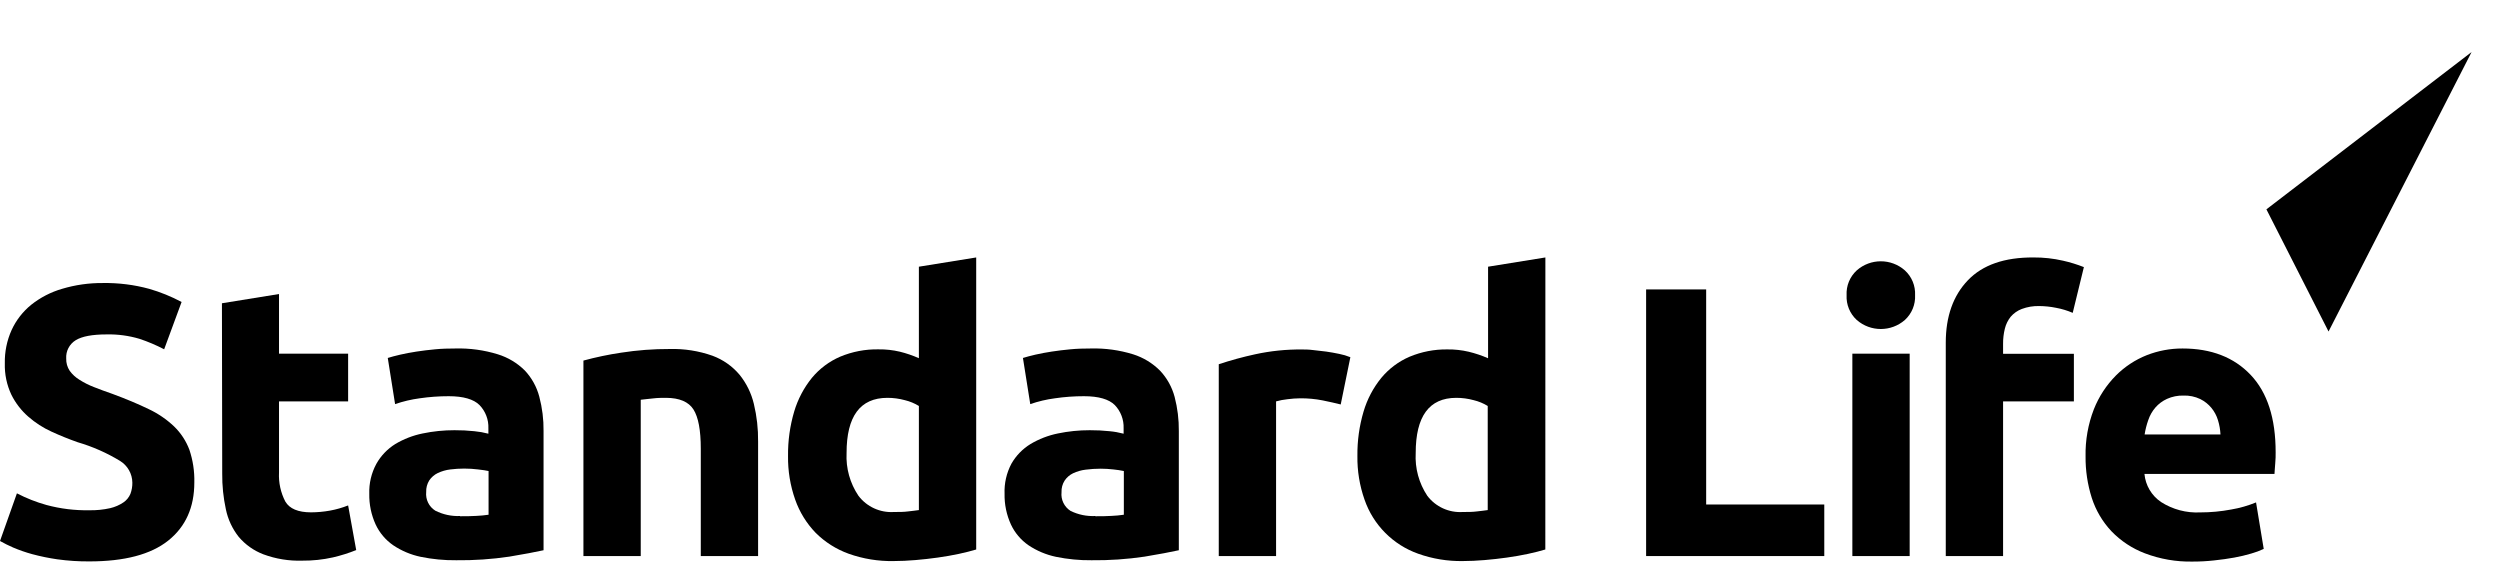
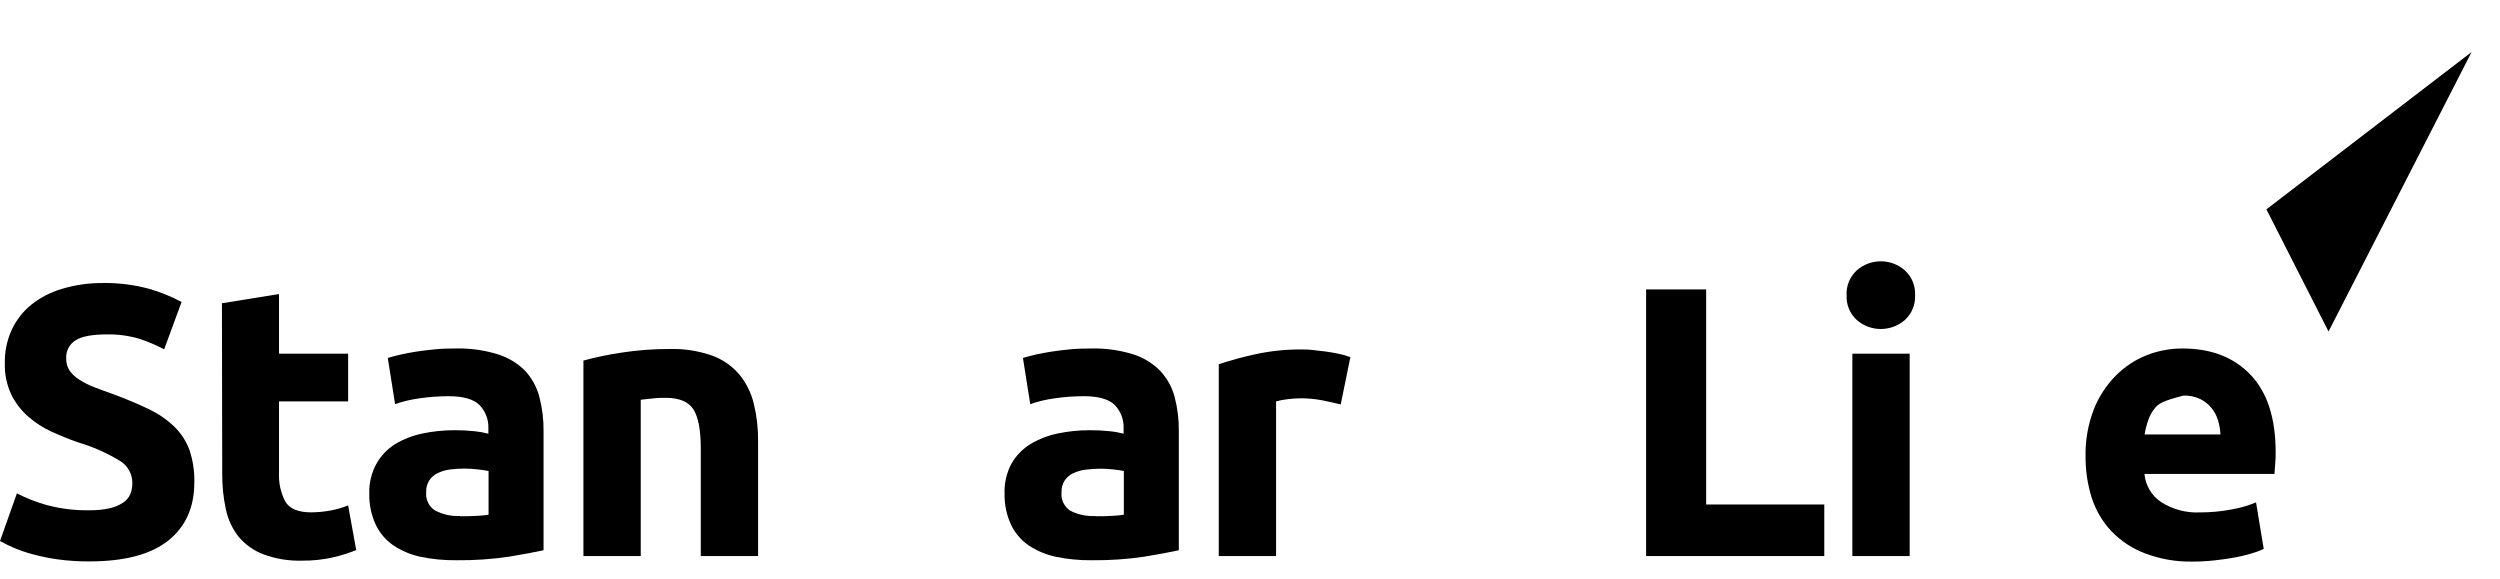
<svg xmlns="http://www.w3.org/2000/svg" width="380px" height="88px" viewBox="0 0 380 88" version="1.1">
  <title>sl_logo_new</title>
  <g id="sl_logo_new" stroke="none" stroke-width="1" fill="none" fill-rule="evenodd">
    <g id="Group" transform="translate(-0, 0)" fill-rule="nonzero">
      <g id="STL-Main-Identity-RGB" transform="translate(-0, 7.909)">
        <polygon id="Path" fill="#000" points="344.493 23.909 353.938 42.481 375.682 0" />
        <path d="M13.571,69.65 C14.64,69.672 15.708,69.565 16.752,69.331 C17.475,69.163 18.161,68.864 18.775,68.448 C19.245,68.126 19.61,67.675 19.827,67.149 C20.028,66.607 20.127,66.031 20.118,65.453 C20.103,64.103 19.395,62.855 18.245,62.148 C16.234,60.926 14.072,59.972 11.813,59.312 C10.488,58.844 9.162,58.314 7.837,57.704 C6.554,57.12 5.364,56.353 4.303,55.425 C3.236,54.493 2.362,53.362 1.732,52.094 C1.028,50.604 0.686,48.969 0.733,47.322 C0.696,45.576 1.049,43.843 1.767,42.251 C2.453,40.762 3.471,39.45 4.745,38.416 C6.134,37.313 7.724,36.491 9.427,35.995 C11.433,35.394 13.518,35.096 15.612,35.112 C17.998,35.072 20.378,35.369 22.681,35.995 C24.386,36.488 26.035,37.157 27.602,37.992 L24.951,45.184 C23.747,44.554 22.495,44.022 21.205,43.594 C19.583,43.111 17.896,42.884 16.204,42.922 C14.025,42.922 12.458,43.217 11.504,43.806 C10.548,44.394 9.995,45.461 10.064,46.58 C10.041,47.245 10.226,47.9 10.594,48.453 C10.995,49.005 11.503,49.47 12.087,49.823 C12.787,50.267 13.53,50.64 14.305,50.936 C15.144,51.272 16.072,51.608 17.088,51.961 C19.191,52.739 21.022,53.507 22.583,54.267 C24.013,54.936 25.326,55.831 26.471,56.918 C27.494,57.911 28.284,59.118 28.786,60.452 C29.325,62.053 29.579,63.737 29.537,65.426 C29.537,69.208 28.214,72.153 25.57,74.262 C22.925,76.37 18.925,77.425 13.571,77.425 C11.946,77.436 10.322,77.33 8.712,77.107 C7.422,76.921 6.145,76.658 4.886,76.32 C3.908,76.052 2.948,75.718 2.014,75.322 C1.326,75.025 0.654,74.691 0,74.324 L2.571,67.078 C3.999,67.821 5.5,68.413 7.051,68.846 C9.175,69.42 11.371,69.69 13.571,69.65 L13.571,69.65 Z" id="Path" fill="#000" />
        <path d="M33.734,38.187 L42.41,36.782 L42.41,45.847 L52.915,45.847 L52.915,53.101 L42.41,53.101 L42.41,63.915 C42.332,65.447 42.664,66.973 43.373,68.333 C44.015,69.417 45.311,69.962 47.261,69.968 C48.233,69.965 49.202,69.876 50.159,69.703 C51.101,69.532 52.025,69.269 52.915,68.916 L54.143,75.702 C52.996,76.163 51.814,76.535 50.609,76.815 C49.078,77.157 47.513,77.323 45.944,77.31 C43.93,77.375 41.922,77.048 40.033,76.347 C38.581,75.794 37.292,74.882 36.287,73.696 C35.319,72.474 34.651,71.043 34.334,69.517 C33.947,67.729 33.76,65.904 33.778,64.074 L33.734,38.187 Z" id="Path" fill="#000" />
        <path d="M69.225,45.061 C71.406,45.003 73.582,45.301 75.666,45.944 C77.219,46.422 78.632,47.272 79.784,48.418 C80.834,49.54 81.587,50.907 81.975,52.394 C82.424,54.092 82.641,55.842 82.62,57.598 L82.62,75.728 C81.374,76.002 79.634,76.329 77.416,76.7 C74.746,77.096 72.048,77.279 69.349,77.248 C67.53,77.268 65.715,77.093 63.933,76.727 C62.439,76.413 61.02,75.813 59.754,74.96 C58.609,74.166 57.695,73.084 57.103,71.823 C56.432,70.358 56.1,68.76 56.131,67.149 C56.079,65.561 56.451,63.987 57.209,62.59 C57.899,61.364 58.887,60.331 60.081,59.586 C61.364,58.82 62.768,58.276 64.233,57.978 C65.829,57.645 67.454,57.48 69.084,57.483 C70.09,57.478 71.096,57.528 72.097,57.633 C72.819,57.701 73.534,57.828 74.235,58.013 L74.235,57.192 C74.286,55.878 73.797,54.602 72.883,53.657 C72,52.774 70.427,52.314 68.209,52.314 C66.731,52.312 65.255,52.419 63.792,52.633 C62.52,52.802 61.268,53.098 60.054,53.516 L58.941,46.501 C59.445,46.342 60.081,46.174 60.841,45.997 C61.601,45.82 62.431,45.67 63.323,45.529 C64.216,45.388 65.17,45.281 66.16,45.184 C67.149,45.087 68.209,45.061 69.225,45.061 Z M69.932,70.56 C70.816,70.56 71.602,70.56 72.389,70.507 C73.016,70.48 73.641,70.421 74.262,70.33 L74.262,63.686 C73.908,63.606 73.378,63.527 72.68,63.447 C71.272,63.271 69.847,63.271 68.439,63.447 C67.781,63.527 67.139,63.712 66.54,63.995 C66.018,64.245 65.573,64.629 65.25,65.108 C64.92,65.637 64.757,66.253 64.781,66.875 C64.666,68.006 65.199,69.104 66.16,69.711 C67.327,70.301 68.626,70.581 69.932,70.524 L69.932,70.56 Z" id="Shape" fill="#000" />
        <path d="M88.681,46.898 C90.567,46.386 92.482,45.984 94.415,45.697 C96.853,45.318 99.317,45.131 101.784,45.14 C104.002,45.078 106.213,45.425 108.305,46.165 C109.905,46.757 111.324,47.756 112.422,49.063 C113.463,50.357 114.202,51.866 114.586,53.481 C115.037,55.358 115.254,57.284 115.231,59.215 L115.231,76.612 L106.52,76.612 L106.52,60.293 C106.52,57.483 106.149,55.495 105.406,54.329 C104.664,53.163 103.28,52.574 101.254,52.562 C100.627,52.562 99.964,52.562 99.266,52.65 C98.568,52.739 97.941,52.774 97.393,52.853 L97.393,76.612 L88.681,76.612 L88.681,46.898 Z" id="Path" fill="#000" />
-         <path d="M148.382,75.613 C147.604,75.852 146.703,76.073 145.731,76.285 C144.759,76.497 143.655,76.683 142.542,76.842 C141.428,77.001 140.298,77.124 139.149,77.222 C138,77.319 136.896,77.372 135.844,77.372 C133.514,77.417 131.194,77.04 128.997,76.258 C127.107,75.578 125.39,74.489 123.97,73.069 C122.585,71.633 121.528,69.915 120.868,68.033 C120.117,65.902 119.749,63.656 119.782,61.397 C119.754,59.11 120.07,56.832 120.718,54.638 C121.273,52.773 122.188,51.035 123.413,49.522 C124.57,48.127 126.042,47.024 127.707,46.306 C129.55,45.536 131.533,45.157 133.53,45.193 C134.621,45.179 135.71,45.297 136.772,45.547 C137.765,45.791 138.735,46.123 139.67,46.536 L139.67,32.629 L148.382,31.224 L148.382,75.613 Z M128.679,60.964 C128.564,63.268 129.2,65.547 130.49,67.458 C131.76,69.126 133.779,70.048 135.871,69.915 C136.649,69.915 137.373,69.915 138.036,69.826 C138.698,69.738 139.237,69.703 139.67,69.623 L139.67,53.799 C139.009,53.393 138.287,53.095 137.532,52.915 C136.668,52.68 135.777,52.561 134.881,52.562 C130.741,52.568 128.673,55.369 128.679,60.964 Z" id="Shape" fill="#000" />
        <path d="M165.797,45.061 C167.974,45.003 170.147,45.301 172.229,45.944 C173.785,46.433 175.199,47.294 176.346,48.453 C177.396,49.577 178.151,50.943 178.546,52.429 C178.987,54.128 179.201,55.878 179.182,57.633 L179.182,75.728 C177.933,76.005 176.199,76.329 173.978,76.7 C171.308,77.096 168.611,77.279 165.911,77.248 C164.096,77.268 162.283,77.093 160.504,76.727 C159.007,76.413 157.585,75.813 156.316,74.96 C155.172,74.166 154.257,73.084 153.666,71.823 C152.995,70.358 152.662,68.76 152.694,67.149 C152.631,65.558 152.991,63.979 153.736,62.572 C154.436,61.349 155.433,60.322 156.634,59.586 C157.919,58.821 159.322,58.278 160.787,57.978 C162.382,57.646 164.008,57.481 165.638,57.483 C166.644,57.478 167.65,57.528 168.65,57.633 C169.372,57.7 170.088,57.827 170.789,58.013 L170.789,57.192 C170.838,55.88 170.354,54.605 169.446,53.657 C168.562,52.774 166.989,52.314 164.763,52.314 C163.284,52.312 161.808,52.418 160.345,52.633 C159.07,52.801 157.815,53.097 156.599,53.516 L155.486,46.501 C155.998,46.342 156.625,46.174 157.385,45.997 C158.145,45.82 158.976,45.67 159.877,45.529 C160.778,45.388 161.715,45.281 162.713,45.184 C163.711,45.087 164.78,45.061 165.797,45.061 Z M166.495,70.56 C167.378,70.56 168.173,70.56 168.951,70.507 C169.578,70.48 170.203,70.421 170.824,70.33 L170.824,63.686 C170.301,63.579 169.773,63.5 169.242,63.447 C168.603,63.373 167.96,63.334 167.316,63.332 C166.542,63.331 165.769,63.381 165.001,63.482 C164.343,63.562 163.701,63.747 163.102,64.03 C162.583,64.28 162.141,64.665 161.821,65.144 C161.487,65.671 161.324,66.288 161.352,66.911 C161.233,68.039 161.763,69.138 162.722,69.747 C163.893,70.323 165.191,70.591 166.495,70.524 L166.495,70.56 Z" id="Shape" fill="#000" />
        <path d="M203.789,53.569 C203.011,53.375 202.092,53.163 201.041,52.951 C199.923,52.732 198.787,52.626 197.648,52.633 C196.992,52.639 196.337,52.686 195.687,52.774 C195.104,52.835 194.528,52.944 193.964,53.101 L193.964,76.612 L185.252,76.612 L185.252,47.455 C187.065,46.853 188.908,46.349 190.774,45.944 C193.11,45.435 195.496,45.189 197.887,45.211 C198.355,45.211 198.912,45.211 199.574,45.299 C200.237,45.388 200.908,45.441 201.571,45.529 C202.234,45.617 202.896,45.75 203.559,45.882 C204.14,45.995 204.708,46.163 205.256,46.386 L203.789,53.569 Z" id="Path" fill="#000" />
-         <path d="M234.889,75.613 C234.112,75.852 233.211,76.073 232.239,76.285 C231.267,76.497 230.163,76.683 229.049,76.842 C227.936,77.001 226.805,77.124 225.656,77.222 C224.508,77.319 223.403,77.372 222.352,77.372 C220.042,77.41 217.744,77.032 215.566,76.258 C211.739,74.903 208.738,71.879 207.411,68.042 C206.66,65.911 206.292,63.665 206.325,61.406 C206.297,59.119 206.613,56.841 207.261,54.647 C207.812,52.78 208.728,51.041 209.956,49.531 C211.113,48.135 212.585,47.033 214.25,46.315 C216.071,45.554 218.029,45.175 220.002,45.202 C221.093,45.187 222.182,45.306 223.244,45.555 C224.252,45.799 225.236,46.13 226.187,46.545 L226.187,32.629 L234.898,31.224 L234.889,75.613 Z M215.187,60.964 C215.059,63.263 215.678,65.541 216.954,67.458 C218.222,69.127 220.243,70.049 222.334,69.915 C223.112,69.915 223.836,69.915 224.499,69.826 C225.162,69.738 225.701,69.703 226.134,69.623 L226.134,53.799 C225.472,53.393 224.75,53.095 223.995,52.915 C223.132,52.68 222.24,52.561 221.345,52.562 C217.233,52.568 215.181,55.369 215.187,60.964 Z" id="Shape" fill="#000" />
        <polygon id="Path" fill="#000" points="277.291 68.775 277.291 76.612 250.21 76.612 250.21 36.084 259.337 36.084 259.337 68.775" />
        <path d="M291.092,36.959 C291.162,38.385 290.592,39.769 289.537,40.731 C287.443,42.557 284.323,42.557 282.23,40.731 C281.177,39.768 280.61,38.384 280.683,36.959 C280.61,35.533 281.177,34.149 282.23,33.186 C284.319,31.348 287.448,31.348 289.537,33.186 C290.592,34.149 291.162,35.532 291.092,36.959 L291.092,36.959 Z M290.27,76.612 L281.558,76.612 L281.558,45.847 L290.27,45.847 L290.27,76.612 Z" id="Shape" fill="#000" />
-         <path d="M309.089,31.224 C310.606,31.212 312.118,31.378 313.595,31.719 C314.67,31.962 315.725,32.287 316.75,32.691 L315.053,39.645 C314.237,39.293 313.383,39.035 312.509,38.876 C311.671,38.706 310.819,38.618 309.964,38.611 C309.06,38.588 308.161,38.738 307.313,39.053 C306.657,39.302 306.074,39.712 305.617,40.245 C305.194,40.781 304.893,41.402 304.733,42.065 C304.551,42.811 304.462,43.577 304.468,44.345 L304.468,45.865 L315.23,45.865 L315.23,53.101 L304.468,53.101 L304.468,76.612 L295.757,76.612 L295.757,44.177 C295.757,40.195 296.876,37.035 299.114,34.697 C301.352,32.358 304.677,31.201 309.089,31.224 Z" id="Path" fill="#000" />
-         <path d="M317.006,61.459 C316.956,59.011 317.386,56.577 318.269,54.294 C319.027,52.381 320.163,50.641 321.609,49.178 C322.948,47.834 324.547,46.778 326.31,46.077 C328.041,45.4 329.884,45.056 331.743,45.061 C336.108,45.061 339.56,46.398 342.098,49.072 C344.637,51.746 345.904,55.672 345.898,60.849 C345.898,61.362 345.898,61.919 345.836,62.519 C345.774,63.12 345.765,63.659 345.721,64.127 L325.956,64.127 C326.112,65.856 327.037,67.423 328.474,68.395 C330.248,69.532 332.334,70.085 334.438,69.976 C336.018,69.977 337.595,69.829 339.147,69.535 C340.441,69.317 341.706,68.955 342.92,68.457 L344.086,75.525 C343.482,75.809 342.856,76.042 342.213,76.223 C341.36,76.478 340.493,76.685 339.616,76.842 C338.653,77.018 337.637,77.16 336.541,77.275 C335.452,77.395 334.358,77.454 333.263,77.451 C330.793,77.499 328.336,77.074 326.027,76.197 C324.104,75.466 322.366,74.32 320.938,72.839 C319.58,71.394 318.56,69.664 317.951,67.776 C317.304,65.734 316.985,63.602 317.006,61.459 L317.006,61.459 Z M337.513,58.128 C337.476,57.394 337.349,56.667 337.133,55.964 C336.928,55.279 336.588,54.642 336.135,54.09 C335.67,53.528 335.092,53.07 334.438,52.747 C333.645,52.369 332.772,52.187 331.894,52.217 C331.03,52.195 330.172,52.367 329.384,52.721 C328.707,53.028 328.105,53.477 327.617,54.037 C327.138,54.595 326.772,55.24 326.539,55.937 C326.285,56.648 326.098,57.382 325.983,58.128 L337.513,58.128 Z" id="Shape" fill="#000" />
+         <path d="M317.006,61.459 C316.956,59.011 317.386,56.577 318.269,54.294 C319.027,52.381 320.163,50.641 321.609,49.178 C322.948,47.834 324.547,46.778 326.31,46.077 C328.041,45.4 329.884,45.056 331.743,45.061 C336.108,45.061 339.56,46.398 342.098,49.072 C344.637,51.746 345.904,55.672 345.898,60.849 C345.898,61.362 345.898,61.919 345.836,62.519 C345.774,63.12 345.765,63.659 345.721,64.127 L325.956,64.127 C326.112,65.856 327.037,67.423 328.474,68.395 C330.248,69.532 332.334,70.085 334.438,69.976 C336.018,69.977 337.595,69.829 339.147,69.535 C340.441,69.317 341.706,68.955 342.92,68.457 L344.086,75.525 C343.482,75.809 342.856,76.042 342.213,76.223 C341.36,76.478 340.493,76.685 339.616,76.842 C338.653,77.018 337.637,77.16 336.541,77.275 C335.452,77.395 334.358,77.454 333.263,77.451 C330.793,77.499 328.336,77.074 326.027,76.197 C324.104,75.466 322.366,74.32 320.938,72.839 C319.58,71.394 318.56,69.664 317.951,67.776 C317.304,65.734 316.985,63.602 317.006,61.459 L317.006,61.459 Z M337.513,58.128 C337.476,57.394 337.349,56.667 337.133,55.964 C336.928,55.279 336.588,54.642 336.135,54.09 C335.67,53.528 335.092,53.07 334.438,52.747 C333.645,52.369 332.772,52.187 331.894,52.217 C328.707,53.028 328.105,53.477 327.617,54.037 C327.138,54.595 326.772,55.24 326.539,55.937 C326.285,56.648 326.098,57.382 325.983,58.128 L337.513,58.128 Z" id="Shape" fill="#000" />
      </g>
    </g>
  </g>
</svg>